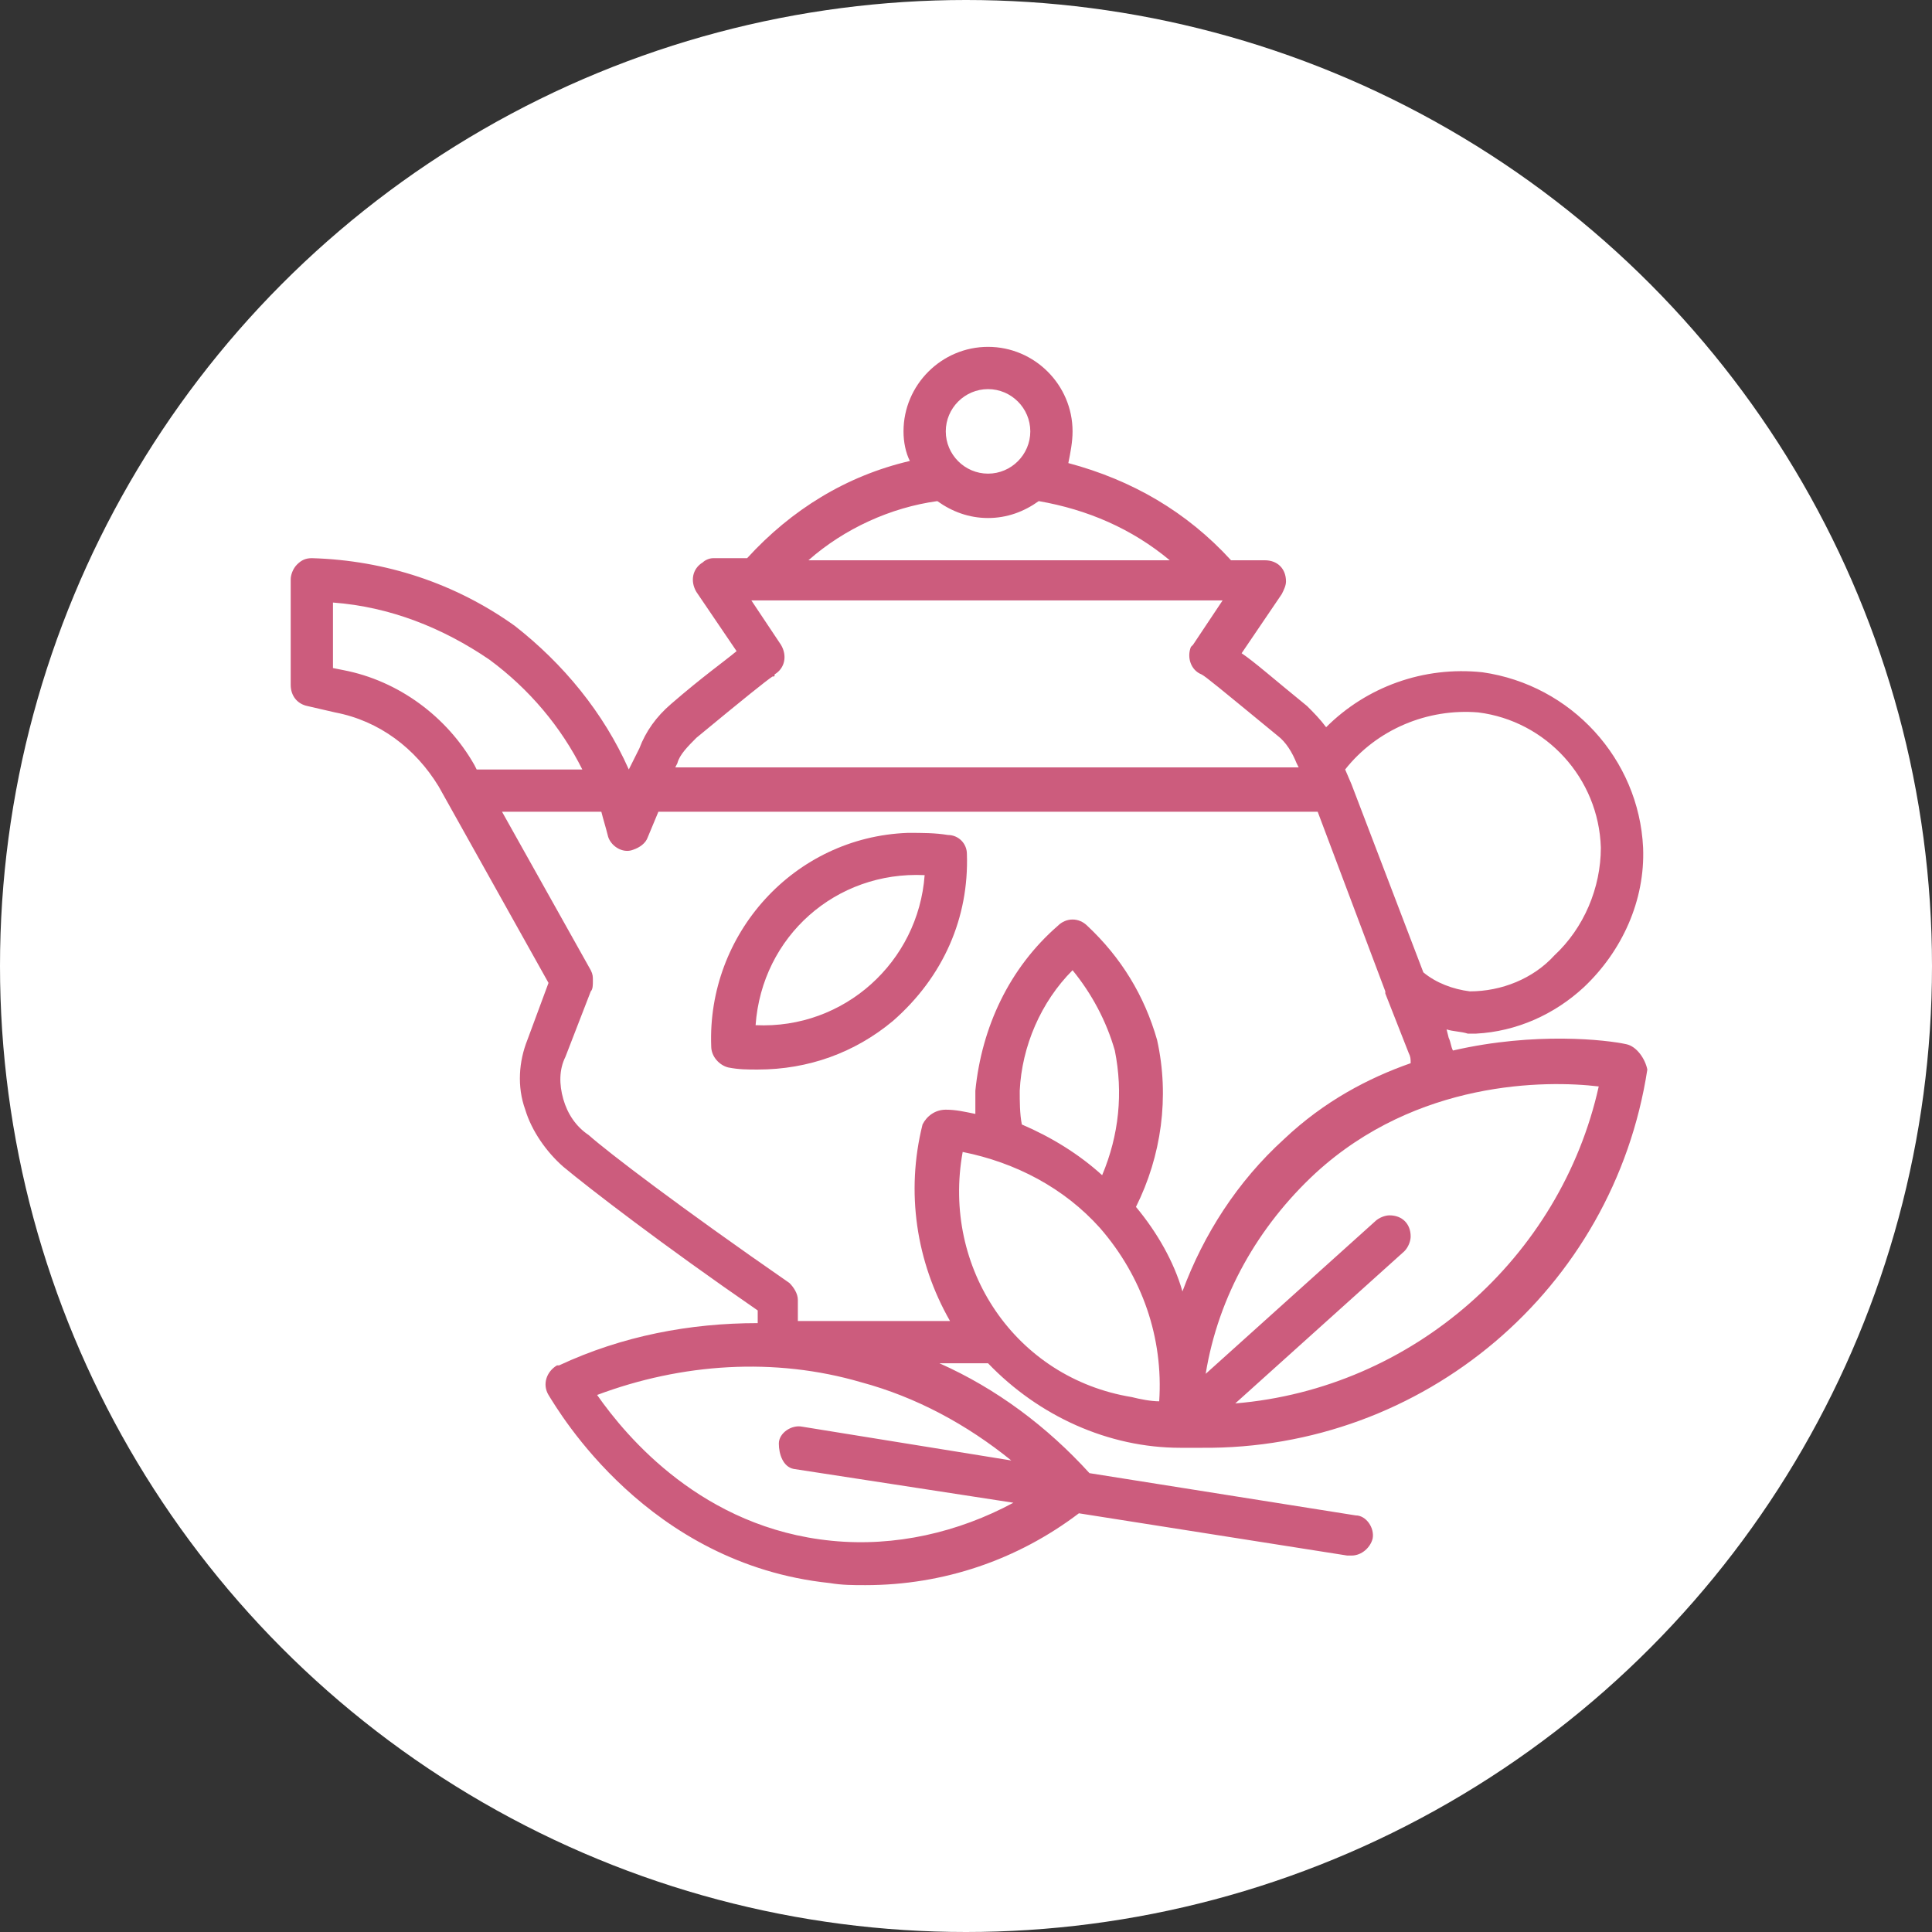
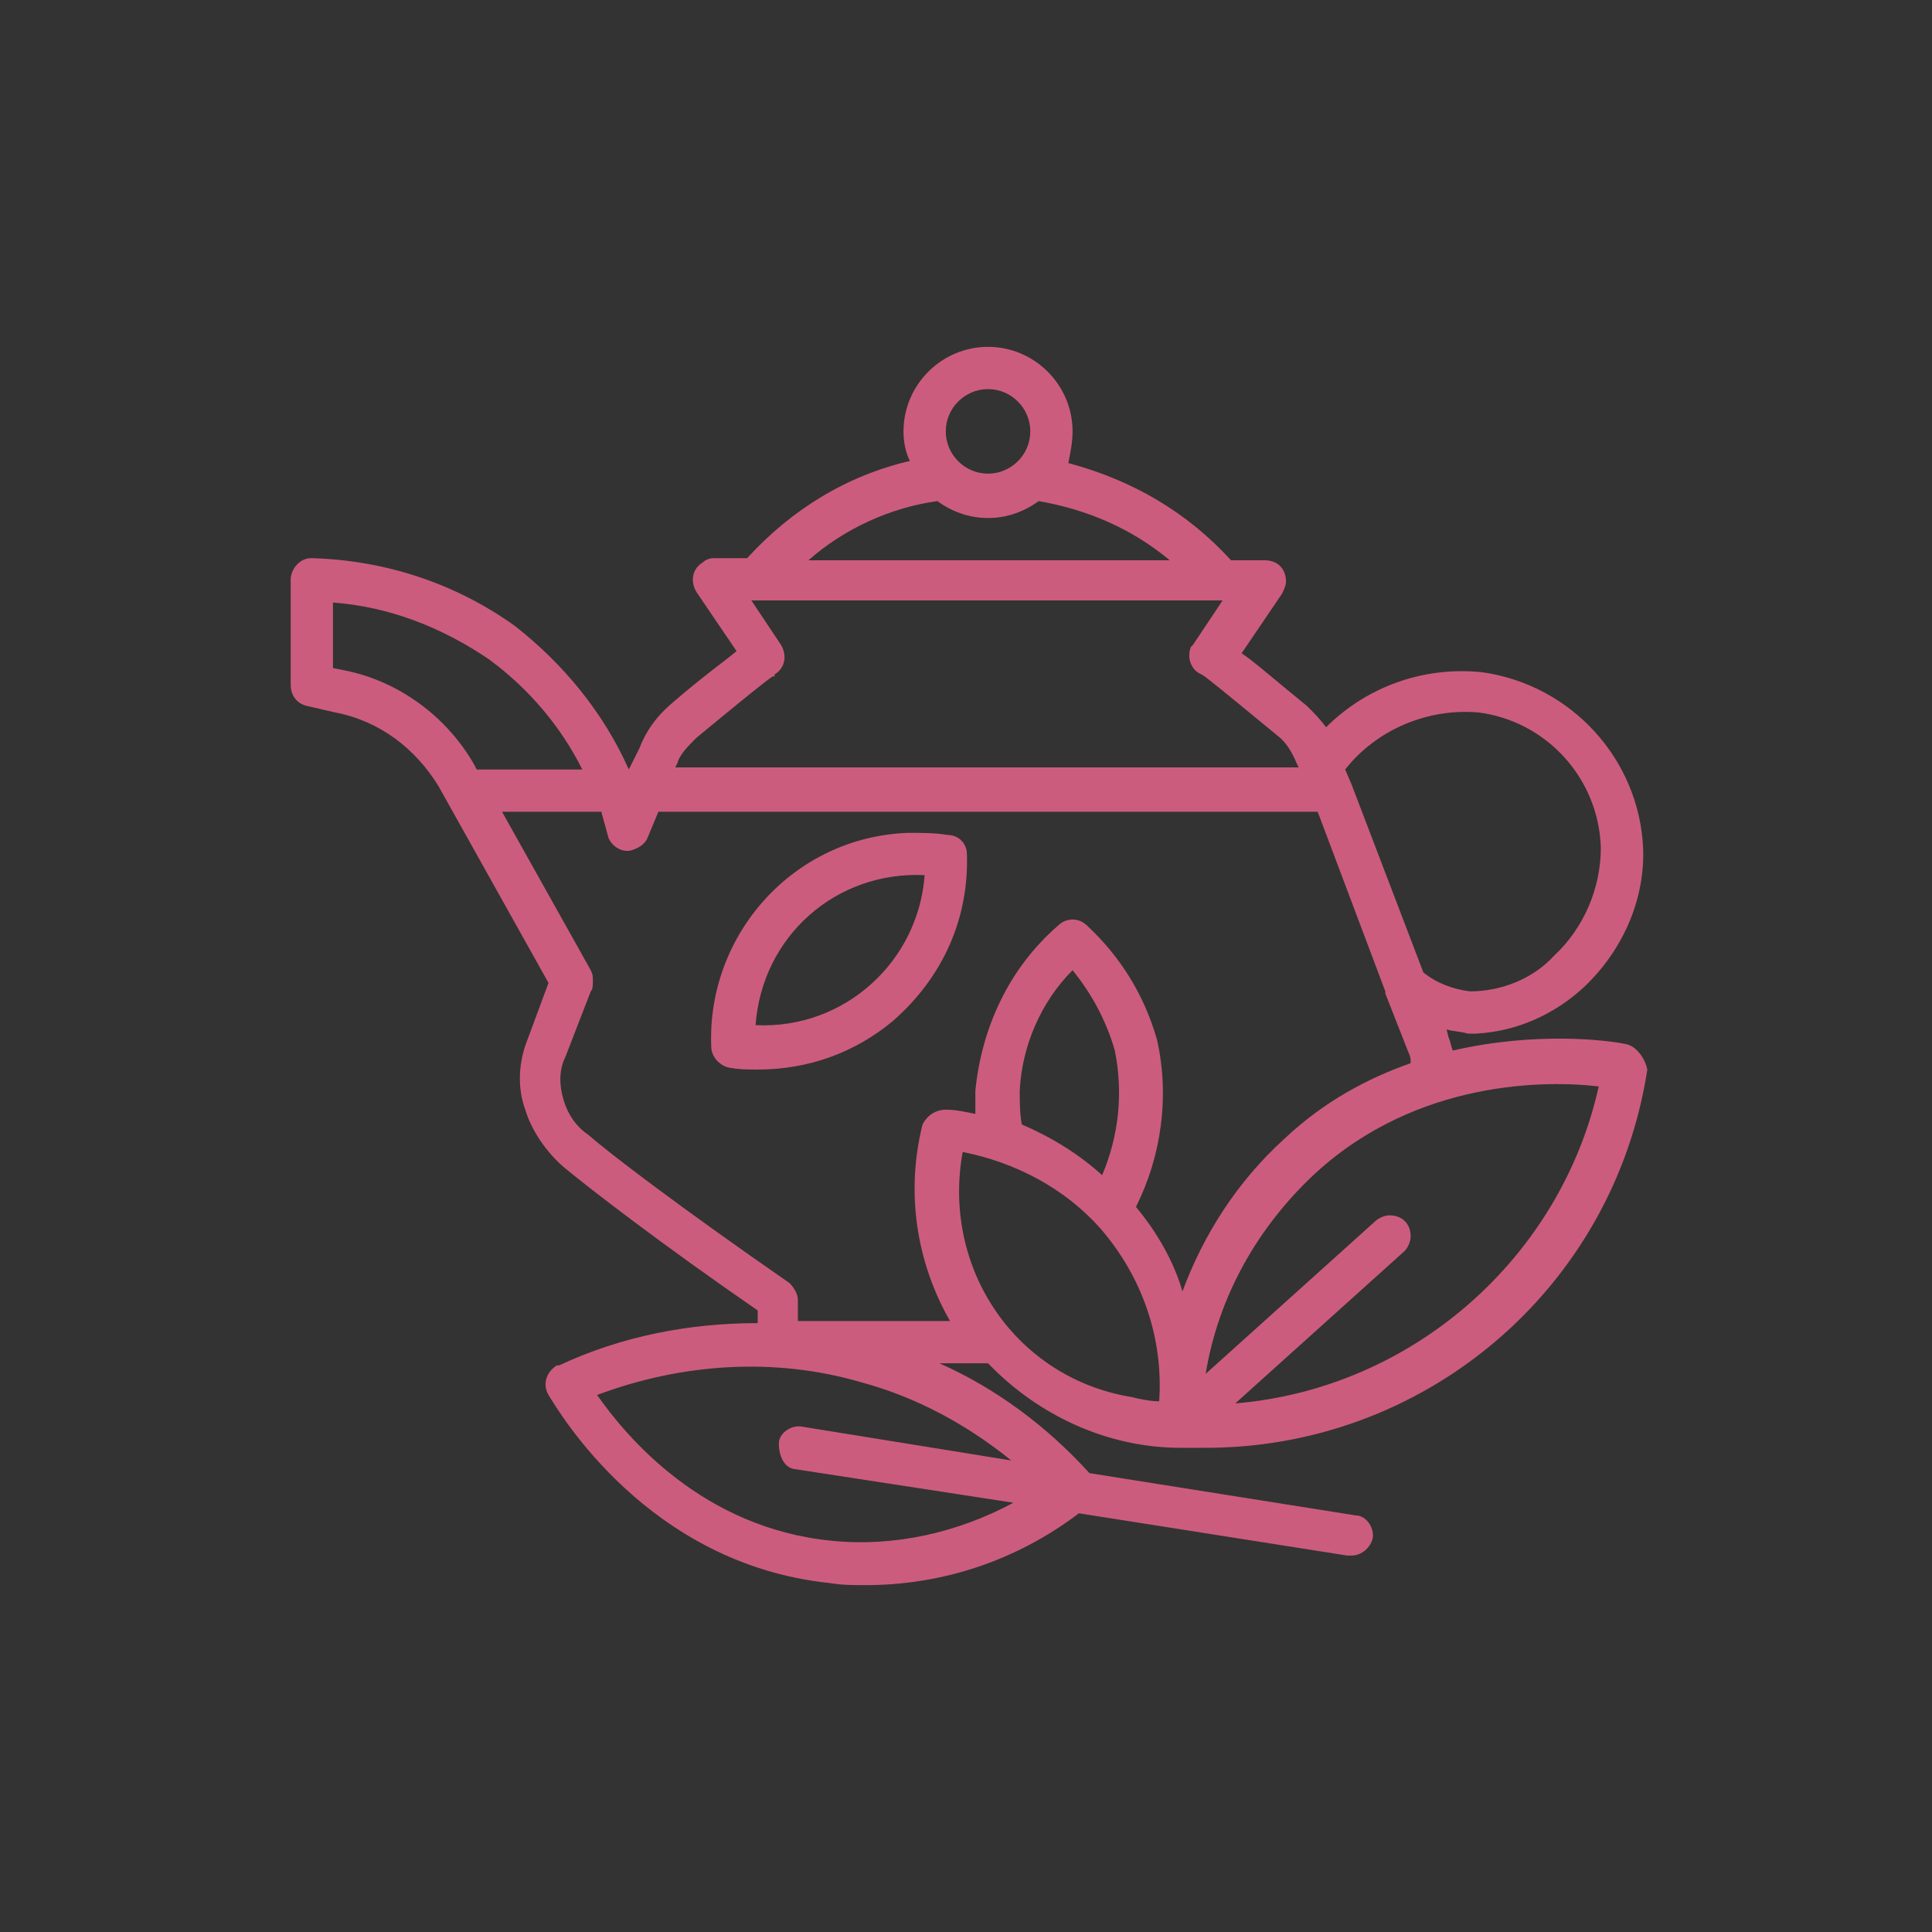
<svg xmlns="http://www.w3.org/2000/svg" version="1.1" width="512" height="512" x="0" y="0" viewBox="0 0 64 64" style="enable-background:new 0 0 512 512" xml:space="preserve" class="">
  <rect x="0" y="0" width="64" height="64" fill="#333333" stroke="none" />
-   <circle r="32" cx="32" cy="32" fill="#FFFFFF" shape="circle" />
  <g transform="matrix(0.7,0,0,0.7,9.63,9.6)">
-     <path d="M32 26.7c0-.5-.4-.9-.9-.9-.6-.1-1.2-.1-1.9-.1-5.4.2-9.5 4.8-9.3 10.1 0 .5.4.9.8 1 .5.1.9.1 1.4.1 2.4 0 4.6-.8 6.4-2.3 2.4-2.1 3.6-4.9 3.5-7.9zm-10 8.1c.3-4.2 3.8-7.3 8-7.1-.3 4.1-3.8 7.3-8 7.1z" fill="#CC5C7D" opacity="1" data-original="#000000" />
+     <path d="M32 26.7c0-.5-.4-.9-.9-.9-.6-.1-1.2-.1-1.9-.1-5.4.2-9.5 4.8-9.3 10.1 0 .5.4.9.8 1 .5.1.9.1 1.4.1 2.4 0 4.6-.8 6.4-2.3 2.4-2.1 3.6-4.9 3.5-7.9m-10 8.1c.3-4.2 3.8-7.3 8-7.1-.3 4.1-3.8 7.3-8 7.1z" fill="#CC5C7D" opacity="1" data-original="#000000" />
    <path d="M63.2 35.7c-.9-.2-4.3-.6-8.2.3-.1-.2-.1-.4-.2-.6l-.1-.4c.3.1.7.1 1 .2h.4c1.9-.1 3.7-.9 5.1-2.2 1.8-1.7 2.9-4.1 2.8-6.6-.2-4.2-3.4-7.7-7.6-8.3-2.8-.3-5.5.7-7.4 2.6-.3-.4-.6-.7-.9-1-1.6-1.3-2.5-2.1-3.1-2.5l1.9-2.8c.1-.2.2-.4.2-.6 0-.6-.4-1-1-1h-1.6c-2.1-2.3-4.7-3.8-7.7-4.6.1-.5.2-1 .2-1.5 0-2.2-1.8-4-4-4s-4 1.8-4 4c0 .5.1 1 .3 1.4-3 .7-5.6 2.3-7.7 4.6H20c-.2 0-.4.1-.5.2-.5.3-.6.9-.3 1.4l1.9 2.8c-.6.5-1.6 1.2-3.1 2.5-.7.6-1.2 1.3-1.5 2.1l-.5 1c-1.2-2.7-3.1-5-5.4-6.8-2.8-2-6.1-3.1-9.6-3.2-.3 0-.5.1-.7.3-.2.2-.3.5-.3.7v5c0 .5.3.9.8 1l1.3.3c2.1.4 3.8 1.7 4.9 3.5l5.2 9.3-1 2.7c-.4 1-.5 2.2-.1 3.3.3 1 1 2 1.8 2.7 1.2 1 4.7 3.7 9.2 6.8v.6c-3.2 0-6.4.6-9.4 2h-.1c-.5.3-.7.9-.4 1.4.5.8 4.7 8 13.3 8.9.6.1 1.1.1 1.7.1 3.7 0 7.2-1.2 10.1-3.4l12.7 2h.2c.5 0 .9-.4 1-.8.1-.5-.3-1.1-.8-1.1l-12.6-2c-2-2.2-4.4-4-7.1-5.2H33c2.4 2.5 5.7 4 9.1 4h1c10.5.1 19.5-7.5 21.1-17.9-.1-.5-.5-1.1-1-1.2zm-7-15.7c3.2.4 5.7 3.1 5.8 6.4 0 1.9-.8 3.8-2.2 5.1-1 1.1-2.5 1.7-4 1.7-.8-.1-1.6-.4-2.2-.9l-3.4-8.9-.3-.7c1.5-1.9 3.9-2.9 6.3-2.7zM33 4.7c1.1 0 2 .9 2 2s-.9 2-2 2-2-.9-2-2 .9-2 2-2zM30.6 10c.7.5 1.5.8 2.4.8s1.7-.3 2.4-.8c2.3.4 4.4 1.3 6.2 2.8H24.5c1.7-1.5 3.9-2.5 6.1-2.8zM19.2 21.2c2.3-1.9 3.3-2.7 3.6-2.9.1 0 .1 0 .1-.1.5-.3.6-.9.3-1.4l-1.4-2.1h22.3l-1.4 2.1-.1.1c-.2.5 0 1.1.5 1.3.2.1.8.6 3.6 2.9.4.3.7.8.9 1.3l.1.2H18.2l.1-.2c.1-.4.5-.8.9-1.2zM2.5 18l-.5-.1v-3.1c2.7.2 5.2 1.2 7.4 2.7 1.9 1.4 3.4 3.2 4.4 5.2h-5l-.1-.2c-1.3-2.3-3.6-4-6.2-4.5zm11.6 22c-.6-.4-1-1-1.2-1.7s-.2-1.4.1-2l1.2-3.1c.1-.1.1-.3.1-.5s0-.3-.1-.5L10 24.7h4.7c.1.4.2.7.3 1.1.1.5.7.9 1.2.7.3-.1.6-.3.7-.6l.5-1.2h31.2l3.2 8.5v.1l1.1 2.8c.1.2.1.3.1.5-2 .7-4.1 1.8-6 3.6-2.2 2-3.8 4.5-4.8 7.2-.4-1.4-1.2-2.8-2.2-4 1.2-2.4 1.6-5.2 1-7.9-.6-2.1-1.7-3.9-3.3-5.4-.4-.4-1-.4-1.4 0-2.3 2-3.6 4.8-3.9 7.8V39c-.5-.1-.9-.2-1.4-.2s-.9.3-1.1.7c-.8 3.2-.3 6.5 1.3 9.3H24v-1c0-.3-.2-.6-.4-.8-5.2-3.6-8.6-6.2-9.5-7zm20.5-.5c-.1-.5-.1-1.1-.1-1.6.1-2.1 1-4.2 2.5-5.7.9 1.1 1.6 2.4 2 3.8.4 2 .2 4-.6 5.9-1.1-1-2.4-1.8-3.8-2.4zM23.8 55.8l10.4 1.6c-2.6 1.4-5.6 2.1-8.6 1.8-6.1-.6-9.7-4.9-11.1-6.9 4-1.5 8.4-1.8 12.5-.6 2.6.7 5 2 7.1 3.7l-9.9-1.6c-.5-.1-1.1.3-1.1.8s.2 1.1.7 1.2zm8-15c2.5.5 4.8 1.7 6.5 3.6 2 2.3 3 5.2 2.8 8.2-.4 0-.9-.1-1.3-.2-5.5-.9-9-6.1-8-11.6zm12.9 11.9 8-7.2c.2-.2.3-.5.3-.7 0-.6-.4-1-1-1-.2 0-.5.1-.7.3l-8 7.2c.6-3.7 2.5-7 5.2-9.5 4.8-4.4 10.9-4.4 13.4-4.1-1.8 8.1-8.8 14.3-17.2 15z" fill="#CC5C7D" opacity="1" data-original="#000000" />
  </g>
</svg>